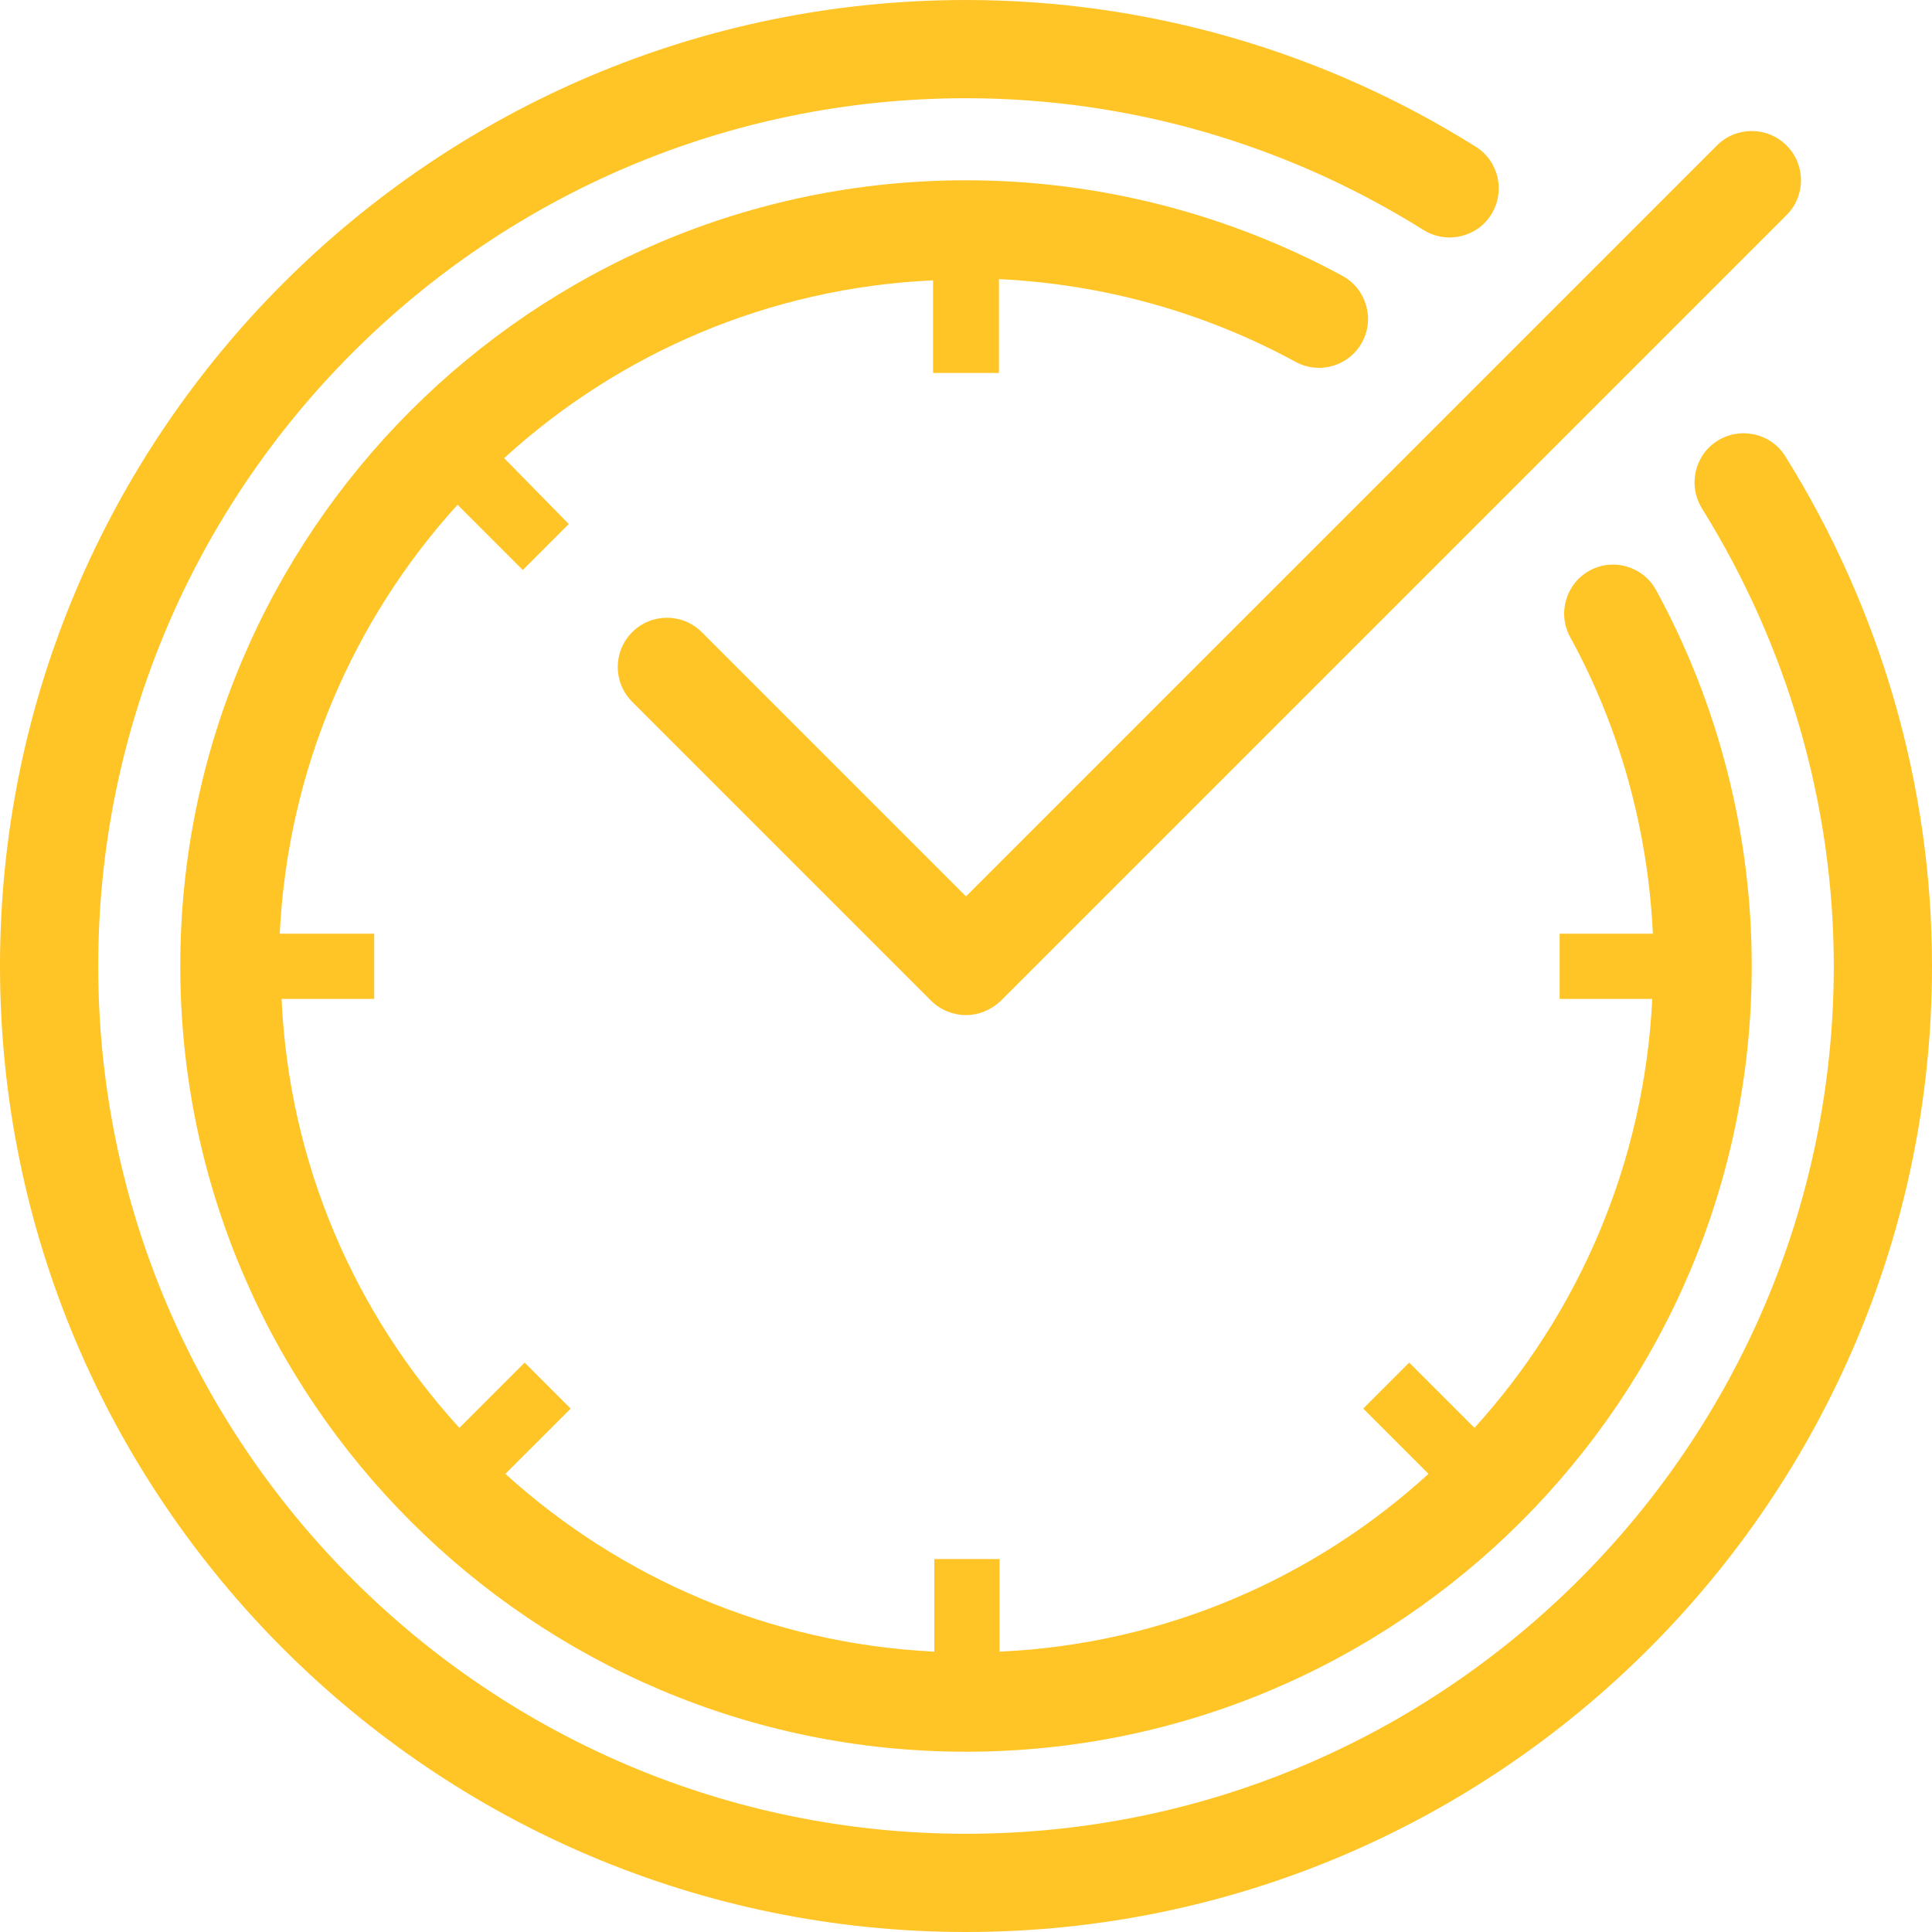
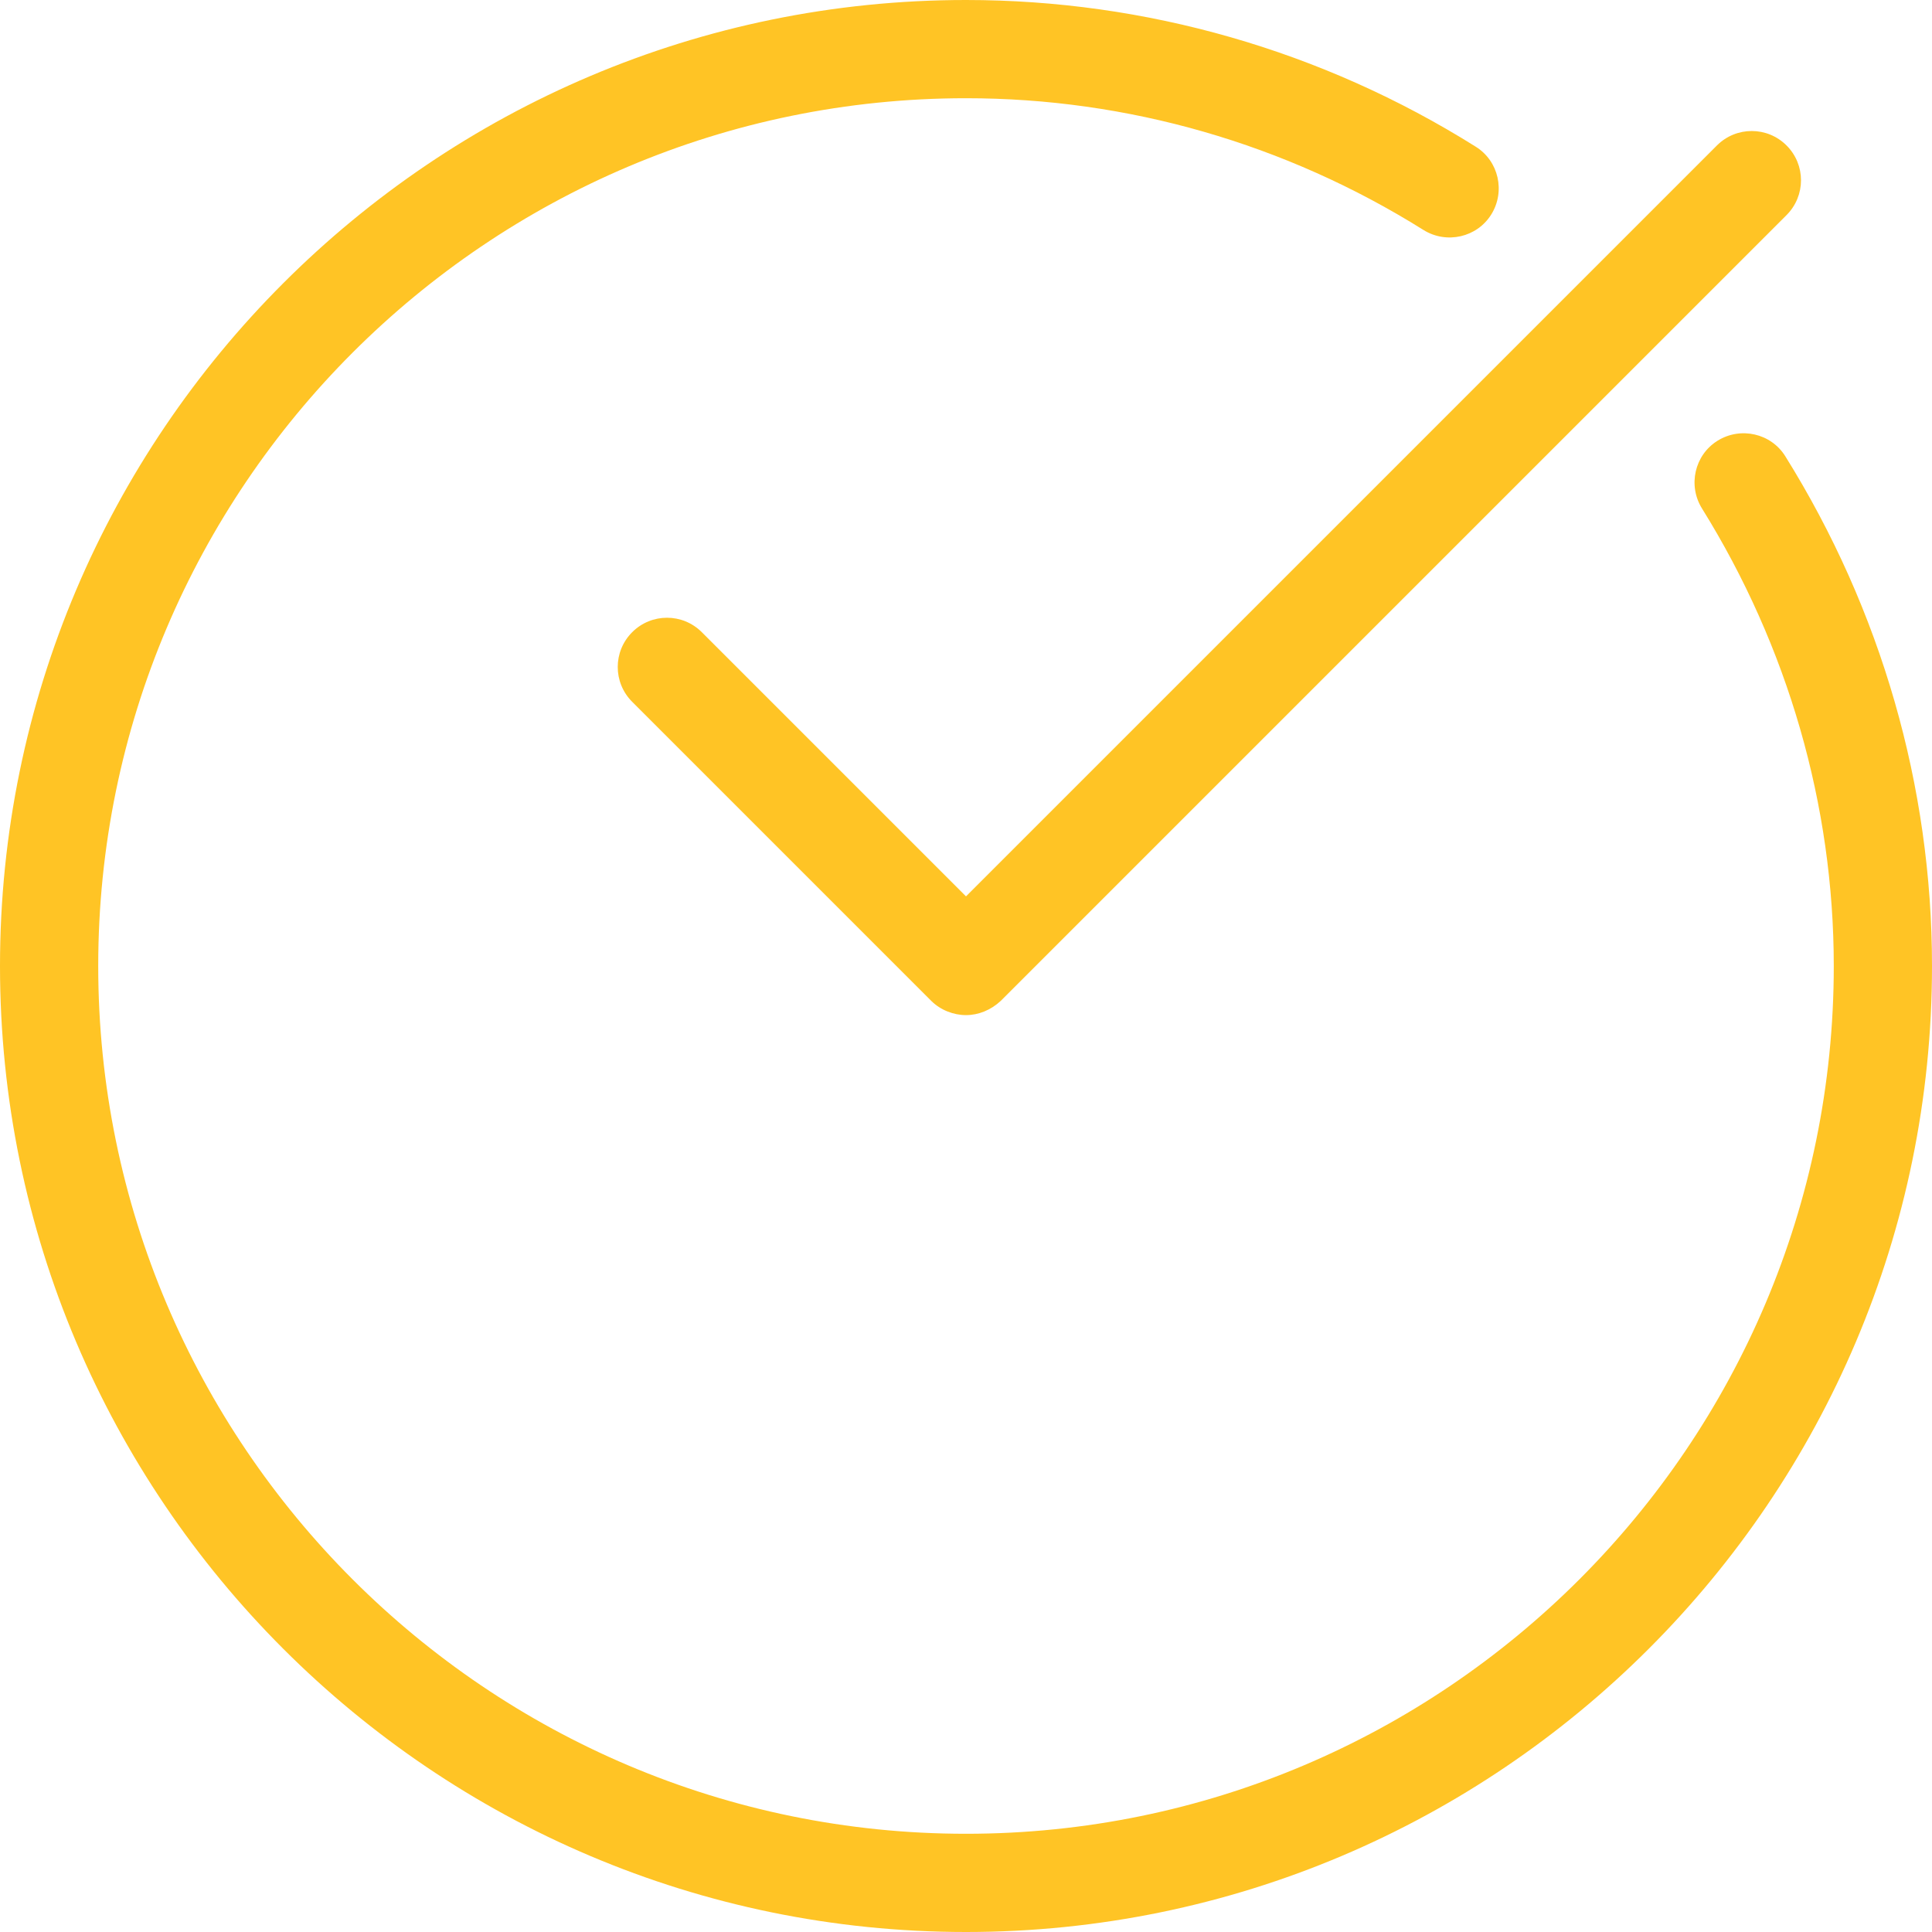
<svg xmlns="http://www.w3.org/2000/svg" width="100" height="100" viewBox="0 0 100 100" fill="none">
-   <path d="M51.705 19.273V14.447C57.078 14.704 62.323 16.152 67.053 18.726C68.275 19.401 69.82 18.951 70.496 17.728C71.171 16.506 70.721 14.961 69.498 14.286C63.514 11.036 56.789 9.331 50 9.331C27.574 9.331 9.331 27.574 9.331 50C9.331 72.426 27.574 90.669 50 90.669C72.426 90.669 90.669 72.426 90.669 50C90.669 43.211 88.964 36.486 85.714 30.534C85.039 29.311 83.494 28.861 82.272 29.537C81.049 30.212 80.599 31.757 81.274 32.979C83.848 37.677 85.296 42.954 85.553 48.327H80.727V51.705H85.521C85.103 60.232 81.692 67.986 76.319 73.906L72.941 70.528L70.56 72.909L73.938 76.287C68.018 81.692 60.264 85.103 51.737 85.489V80.695H48.359V85.489C39.833 85.071 32.078 81.66 26.158 76.287L29.537 72.909L27.156 70.528L23.777 73.906C18.372 67.986 14.961 60.232 14.575 51.705H19.369V48.327H14.479C14.897 39.8 18.308 32.046 23.681 26.126L27.059 29.504L29.44 27.123L26.094 23.713C32.014 18.308 39.768 14.897 48.295 14.511V19.305H51.705V19.273Z" fill="#FFC425" />
  <path d="M36.326 32.722C35.328 31.725 33.719 31.725 32.722 32.722C31.725 33.719 31.725 35.328 32.722 36.326L48.198 51.802C48.681 52.284 49.356 52.542 50 52.542C50.644 52.542 51.287 52.284 51.802 51.802L92.471 11.133C93.469 10.135 93.469 8.526 92.471 7.529C91.474 6.532 89.865 6.532 88.867 7.529L50 46.396L36.326 32.722Z" fill="#FFC425" />
  <path d="M92.407 23.616C91.667 22.426 90.09 22.072 88.9 22.812C87.709 23.552 87.355 25.129 88.095 26.319C92.535 33.462 94.916 41.667 94.916 50C94.916 74.775 74.775 94.916 50 94.916C25.225 94.916 5.084 74.775 5.084 50C5.084 25.225 25.225 5.084 50 5.084C58.365 5.084 66.538 7.432 73.681 11.905C74.871 12.645 76.448 12.291 77.188 11.1C77.928 9.91 77.574 8.333 76.383 7.593C68.436 2.606 59.299 0 50 0C22.426 0 0 22.426 0 50C0 77.574 22.426 100 50 100C77.574 100 100 77.574 100 50C100 40.701 97.362 31.564 92.407 23.616Z" fill="#FFC425" />
</svg>